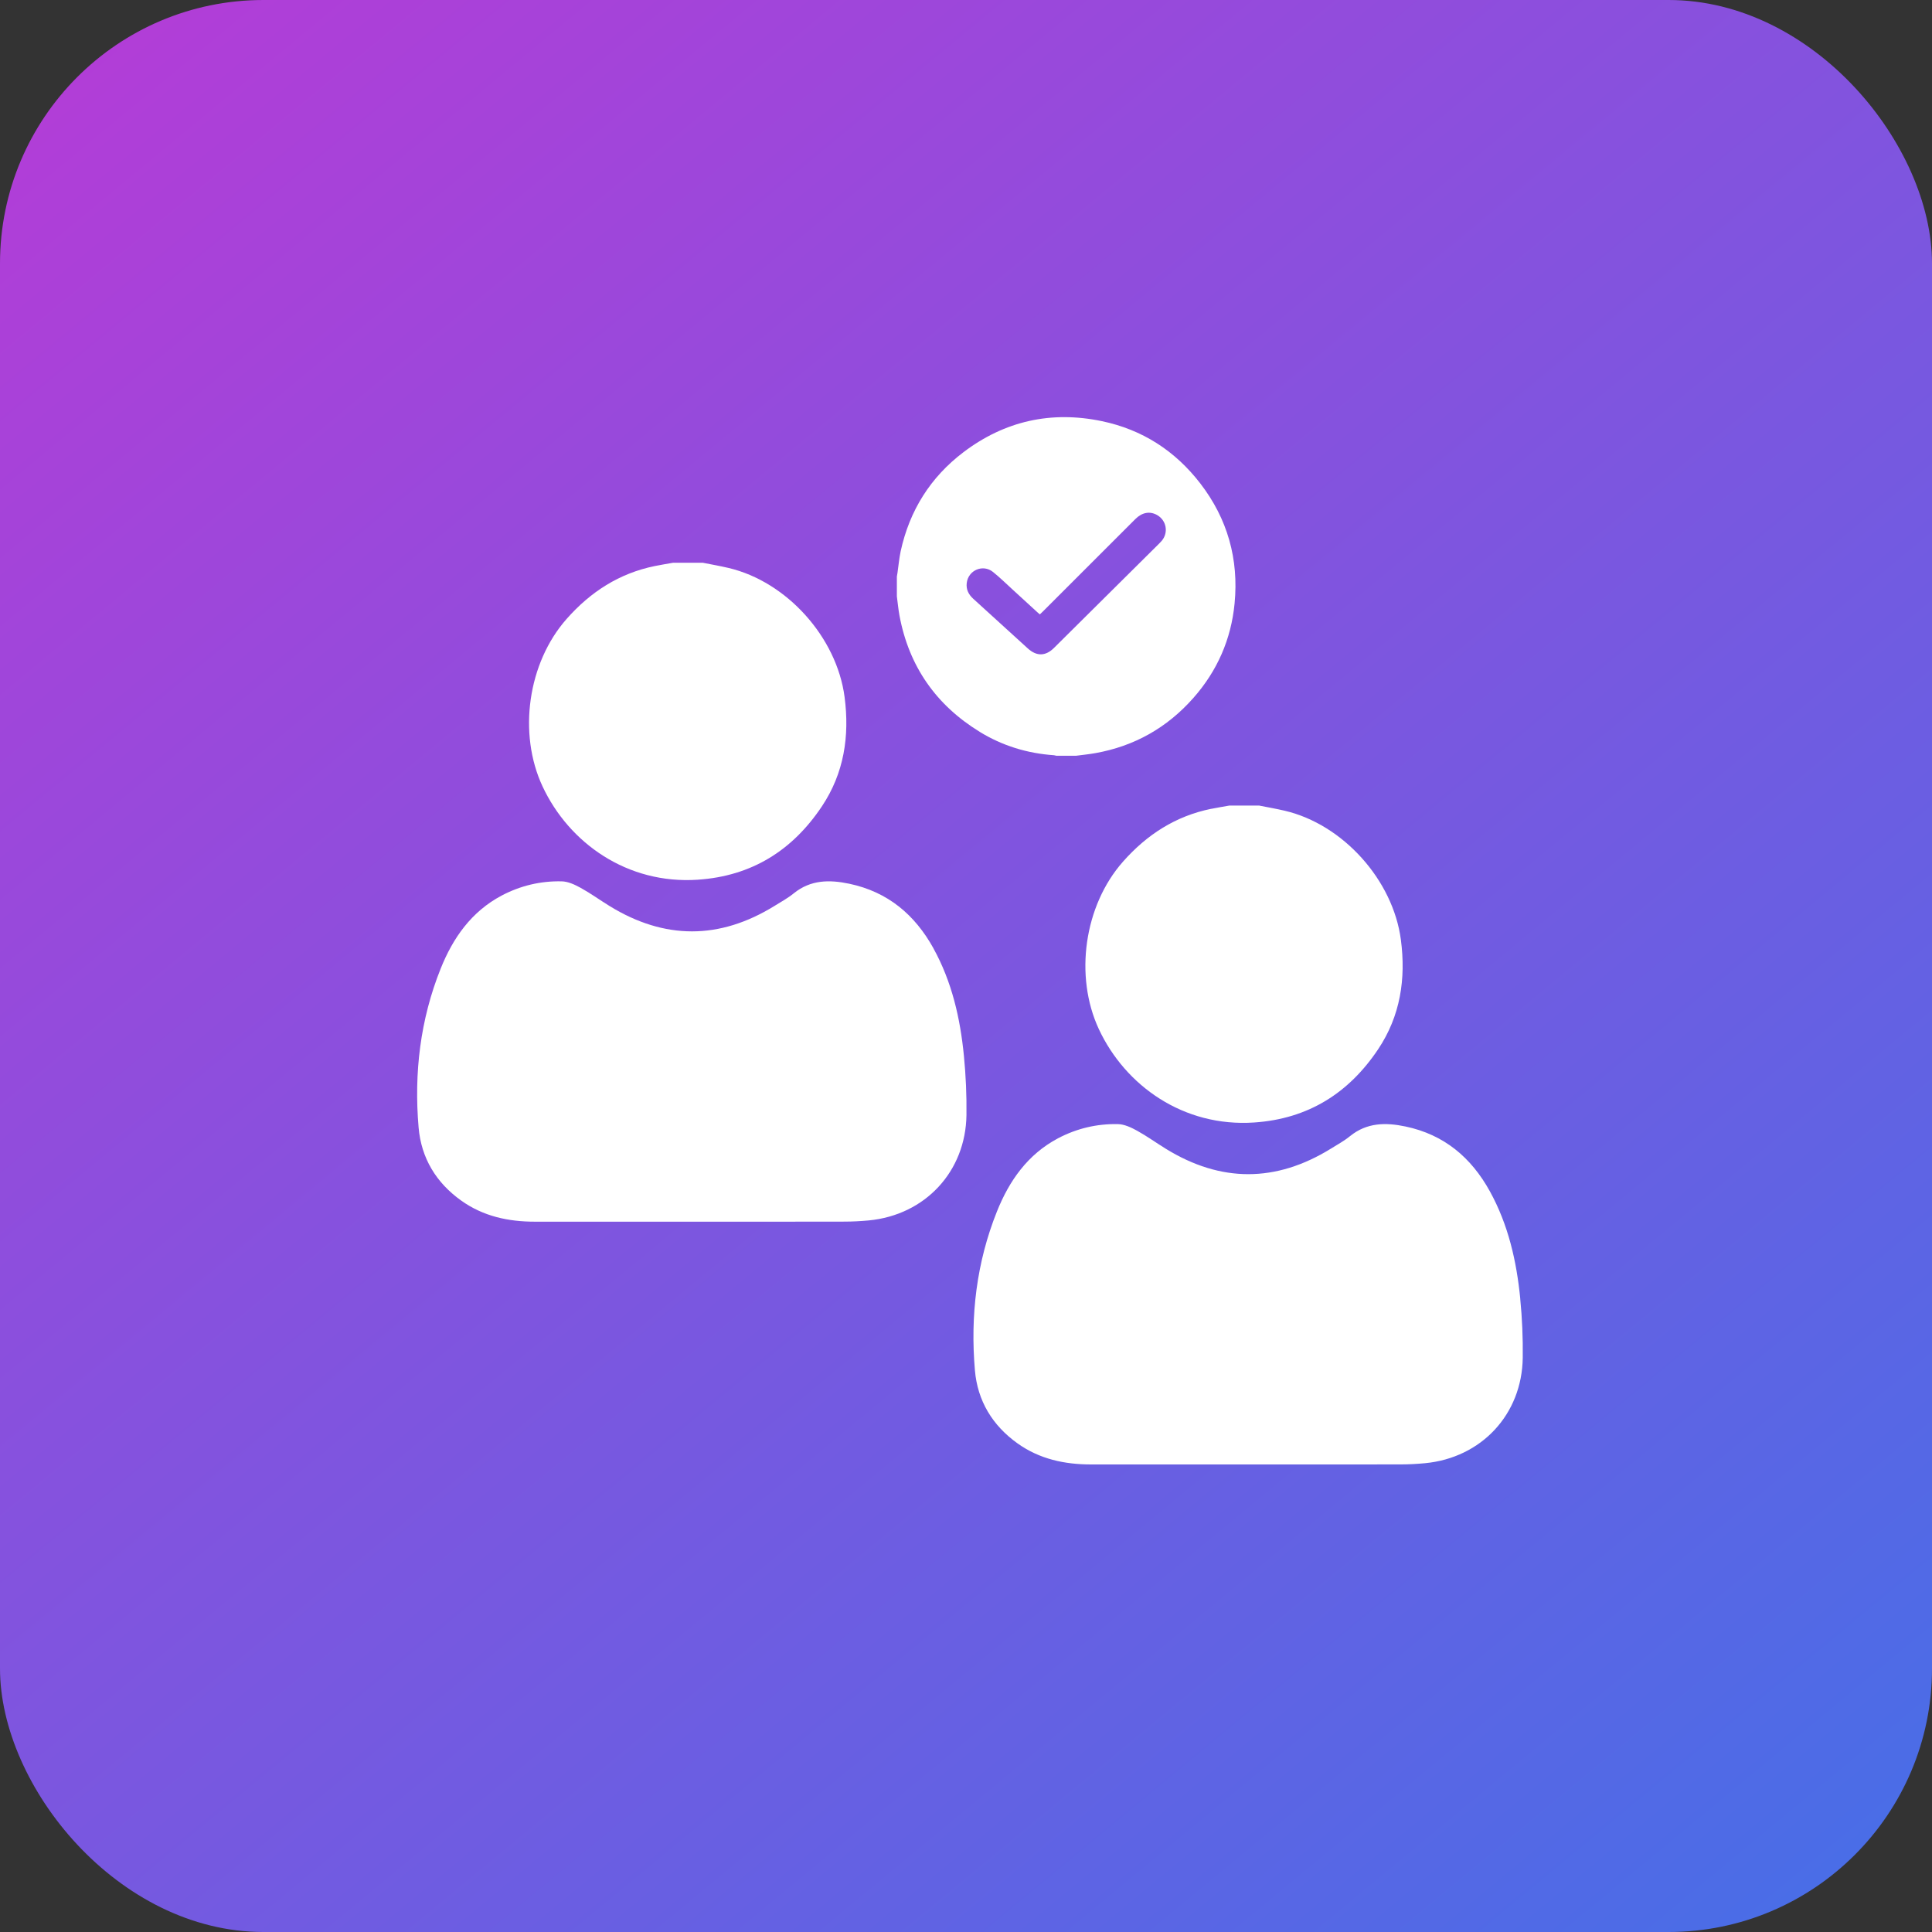
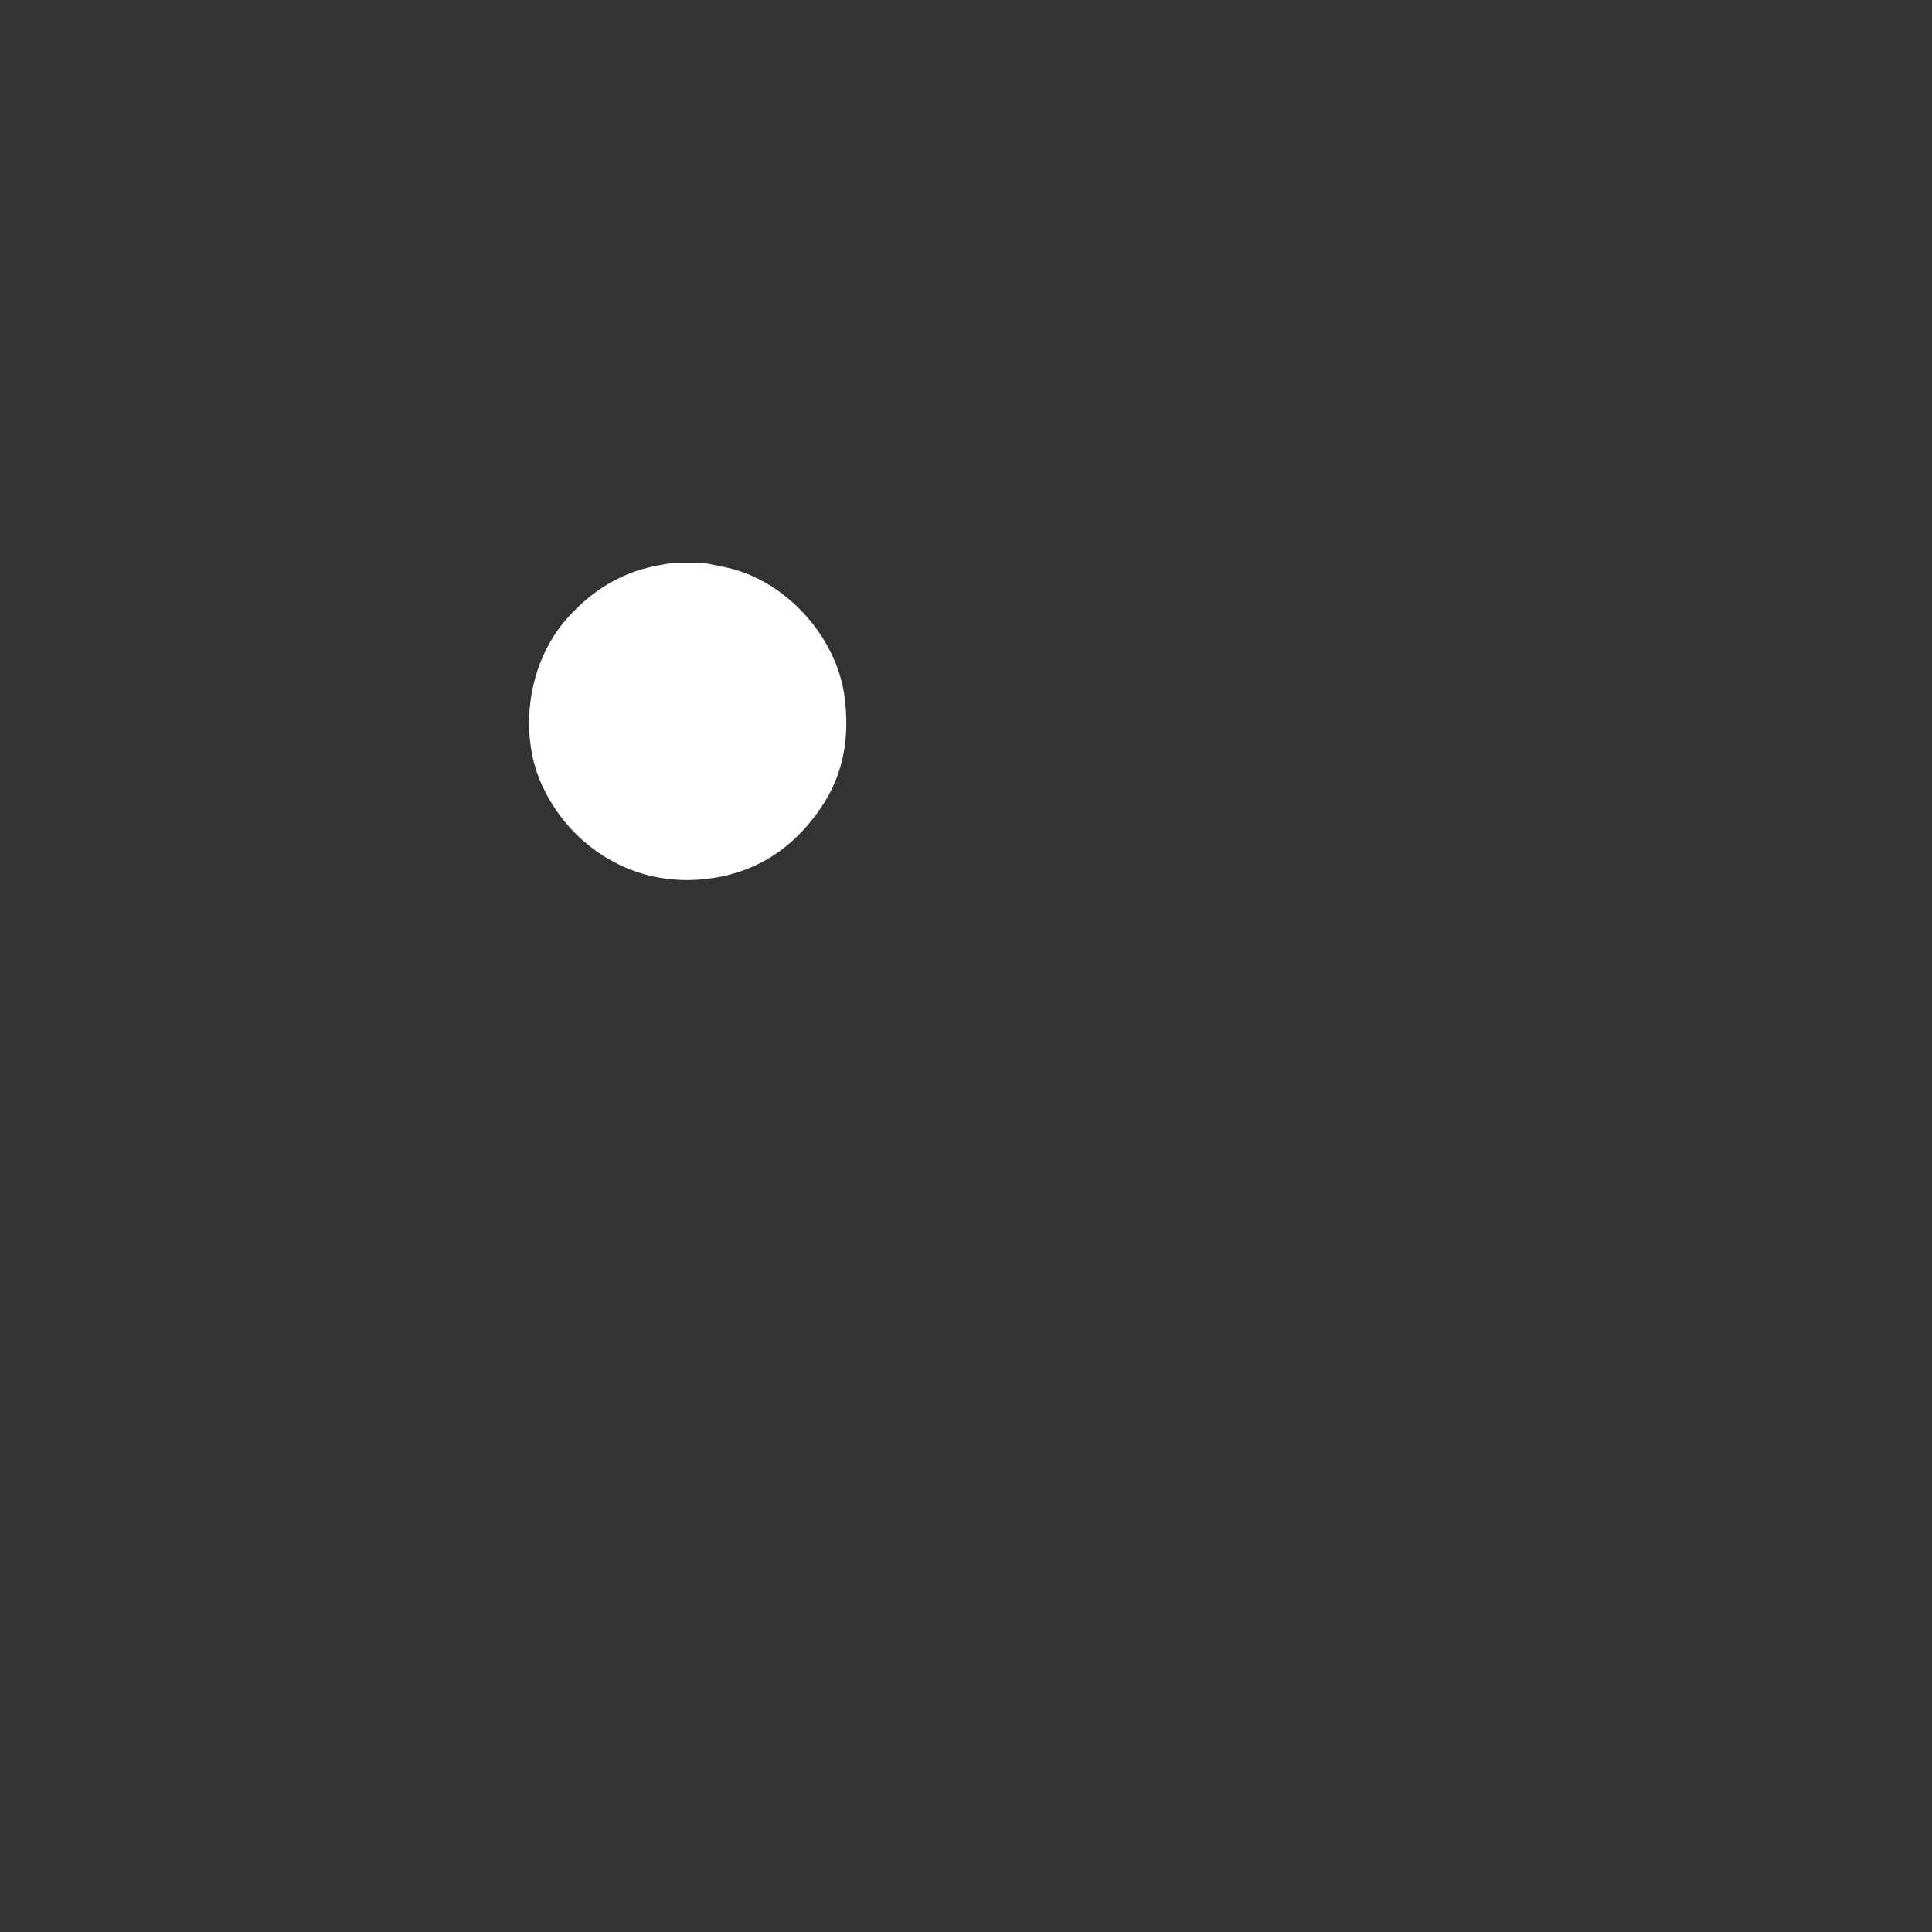
<svg xmlns="http://www.w3.org/2000/svg" width="88" height="88" viewBox="0 0 88 88" fill="none">
  <rect x="0" y="0" width="88" height="88" fill="#333333" stroke="none" />
-   <rect width="88" height="88" rx="12" fill="url(#paint0_linear_318_9617)" />
  <path d="M31.788 40.069C34.242 39.903 36.097 38.734 37.436 36.728C38.445 35.218 38.704 33.529 38.469 31.743C38.112 29.029 35.84 26.493 33.181 25.869C32.793 25.778 32.401 25.71 32.01 25.632H30.661C30.384 25.681 30.106 25.726 29.829 25.782C28.207 26.112 26.898 26.958 25.812 28.188C24.04 30.189 23.584 33.406 24.713 35.821C25.915 38.392 28.565 40.288 31.787 40.07L31.788 40.069Z" fill="white" />
-   <path d="M42.522 43.202C41.669 41.66 40.436 40.622 38.683 40.253C37.78 40.063 36.924 40.069 36.157 40.688C35.886 40.909 35.573 41.08 35.275 41.265C32.774 42.808 30.269 42.808 27.766 41.269C27.325 40.998 26.906 40.693 26.453 40.443C26.186 40.296 25.876 40.149 25.582 40.144C24.624 40.123 23.706 40.34 22.849 40.792C21.471 41.523 20.632 42.722 20.073 44.117C19.142 46.44 18.853 48.876 19.067 51.357C19.186 52.748 19.865 53.872 21.013 54.689C22.015 55.403 23.155 55.646 24.361 55.646C26.746 55.646 29.13 55.646 31.513 55.646C33.828 55.646 36.144 55.649 38.459 55.643C38.83 55.643 39.202 55.623 39.569 55.589C42.138 55.344 43.987 53.363 44.021 50.784C44.032 49.887 43.993 48.987 43.905 48.094C43.738 46.385 43.36 44.726 42.52 43.202H42.522Z" fill="white" />
-   <path d="M55.169 36.84C53.547 37.17 52.239 38.016 51.152 39.246C49.38 41.248 48.925 44.464 50.053 46.88C51.255 49.451 53.905 51.346 57.127 51.128C59.58 50.962 61.435 49.794 62.775 47.788C63.784 46.277 64.043 44.588 63.808 42.803C63.451 40.089 61.179 37.552 58.519 36.928C58.132 36.837 57.739 36.77 57.349 36.692H55.999C55.723 36.741 55.445 36.786 55.168 36.842L55.169 36.84Z" fill="white" />
-   <path d="M69.246 59.153C69.078 57.444 68.701 55.785 67.86 54.26C67.008 52.718 65.774 51.68 64.022 51.311C63.119 51.121 62.263 51.127 61.496 51.746C61.225 51.967 60.912 52.139 60.614 52.323C58.113 53.867 55.607 53.867 53.105 52.327C52.664 52.056 52.244 51.751 51.792 51.502C51.525 51.355 51.215 51.208 50.921 51.202C49.962 51.182 49.044 51.398 48.188 51.85C46.81 52.581 45.971 53.78 45.412 55.175C44.48 57.498 44.192 59.934 44.406 62.416C44.525 63.806 45.204 64.93 46.352 65.748C47.353 66.461 48.494 66.704 49.7 66.704C52.084 66.704 54.469 66.704 56.852 66.704C59.166 66.704 61.483 66.707 63.798 66.702C64.168 66.702 64.54 66.681 64.908 66.647C67.477 66.402 69.326 64.422 69.359 61.842C69.371 60.946 69.332 60.045 69.244 59.153H69.246Z" fill="white" />
-   <path d="M44.63 33.338C45.66 33.969 46.788 34.314 47.995 34.399C48.034 34.402 48.073 34.415 48.112 34.423H49.016C49.308 34.385 49.602 34.356 49.892 34.304C51.671 33.987 53.158 33.147 54.353 31.795C55.443 30.563 56.077 29.12 56.234 27.484C56.428 25.467 55.913 23.633 54.675 22.024C53.527 20.533 52.028 19.566 50.183 19.182C47.878 18.702 45.765 19.173 43.888 20.594C42.379 21.737 41.429 23.254 41.025 25.105C40.955 25.432 40.927 25.768 40.878 26.101C40.871 26.154 40.859 26.207 40.851 26.261V27.164C40.89 27.455 40.917 27.749 40.97 28.039C41.401 30.348 42.633 32.113 44.63 33.337V33.338ZM44.034 26.553C44.103 25.972 44.77 25.684 45.227 26.05C45.544 26.304 45.834 26.591 46.134 26.864C46.516 27.213 46.896 27.564 47.278 27.912C47.304 27.935 47.33 27.957 47.364 27.984C47.408 27.942 47.447 27.907 47.486 27.868C48.896 26.46 50.304 25.05 51.714 23.642C52.022 23.334 52.377 23.272 52.709 23.462C53.13 23.704 53.23 24.255 52.92 24.628C52.882 24.674 52.84 24.717 52.797 24.76C51.201 26.344 49.604 27.928 48.008 29.512C47.623 29.894 47.218 29.901 46.814 29.534C45.987 28.78 45.159 28.026 44.331 27.274C44.117 27.079 43.998 26.849 44.034 26.555V26.553Z" fill="white" />
  <defs>
    <linearGradient id="paint0_linear_318_9617" x1="-19.5" y1="-28.5" x2="93.672" y2="108.254" gradientUnits="userSpaceOnUse">
      <stop stop-color="#D52DD2" />
      <stop offset="1" stop-color="#3477EA" />
    </linearGradient>
  </defs>
</svg>